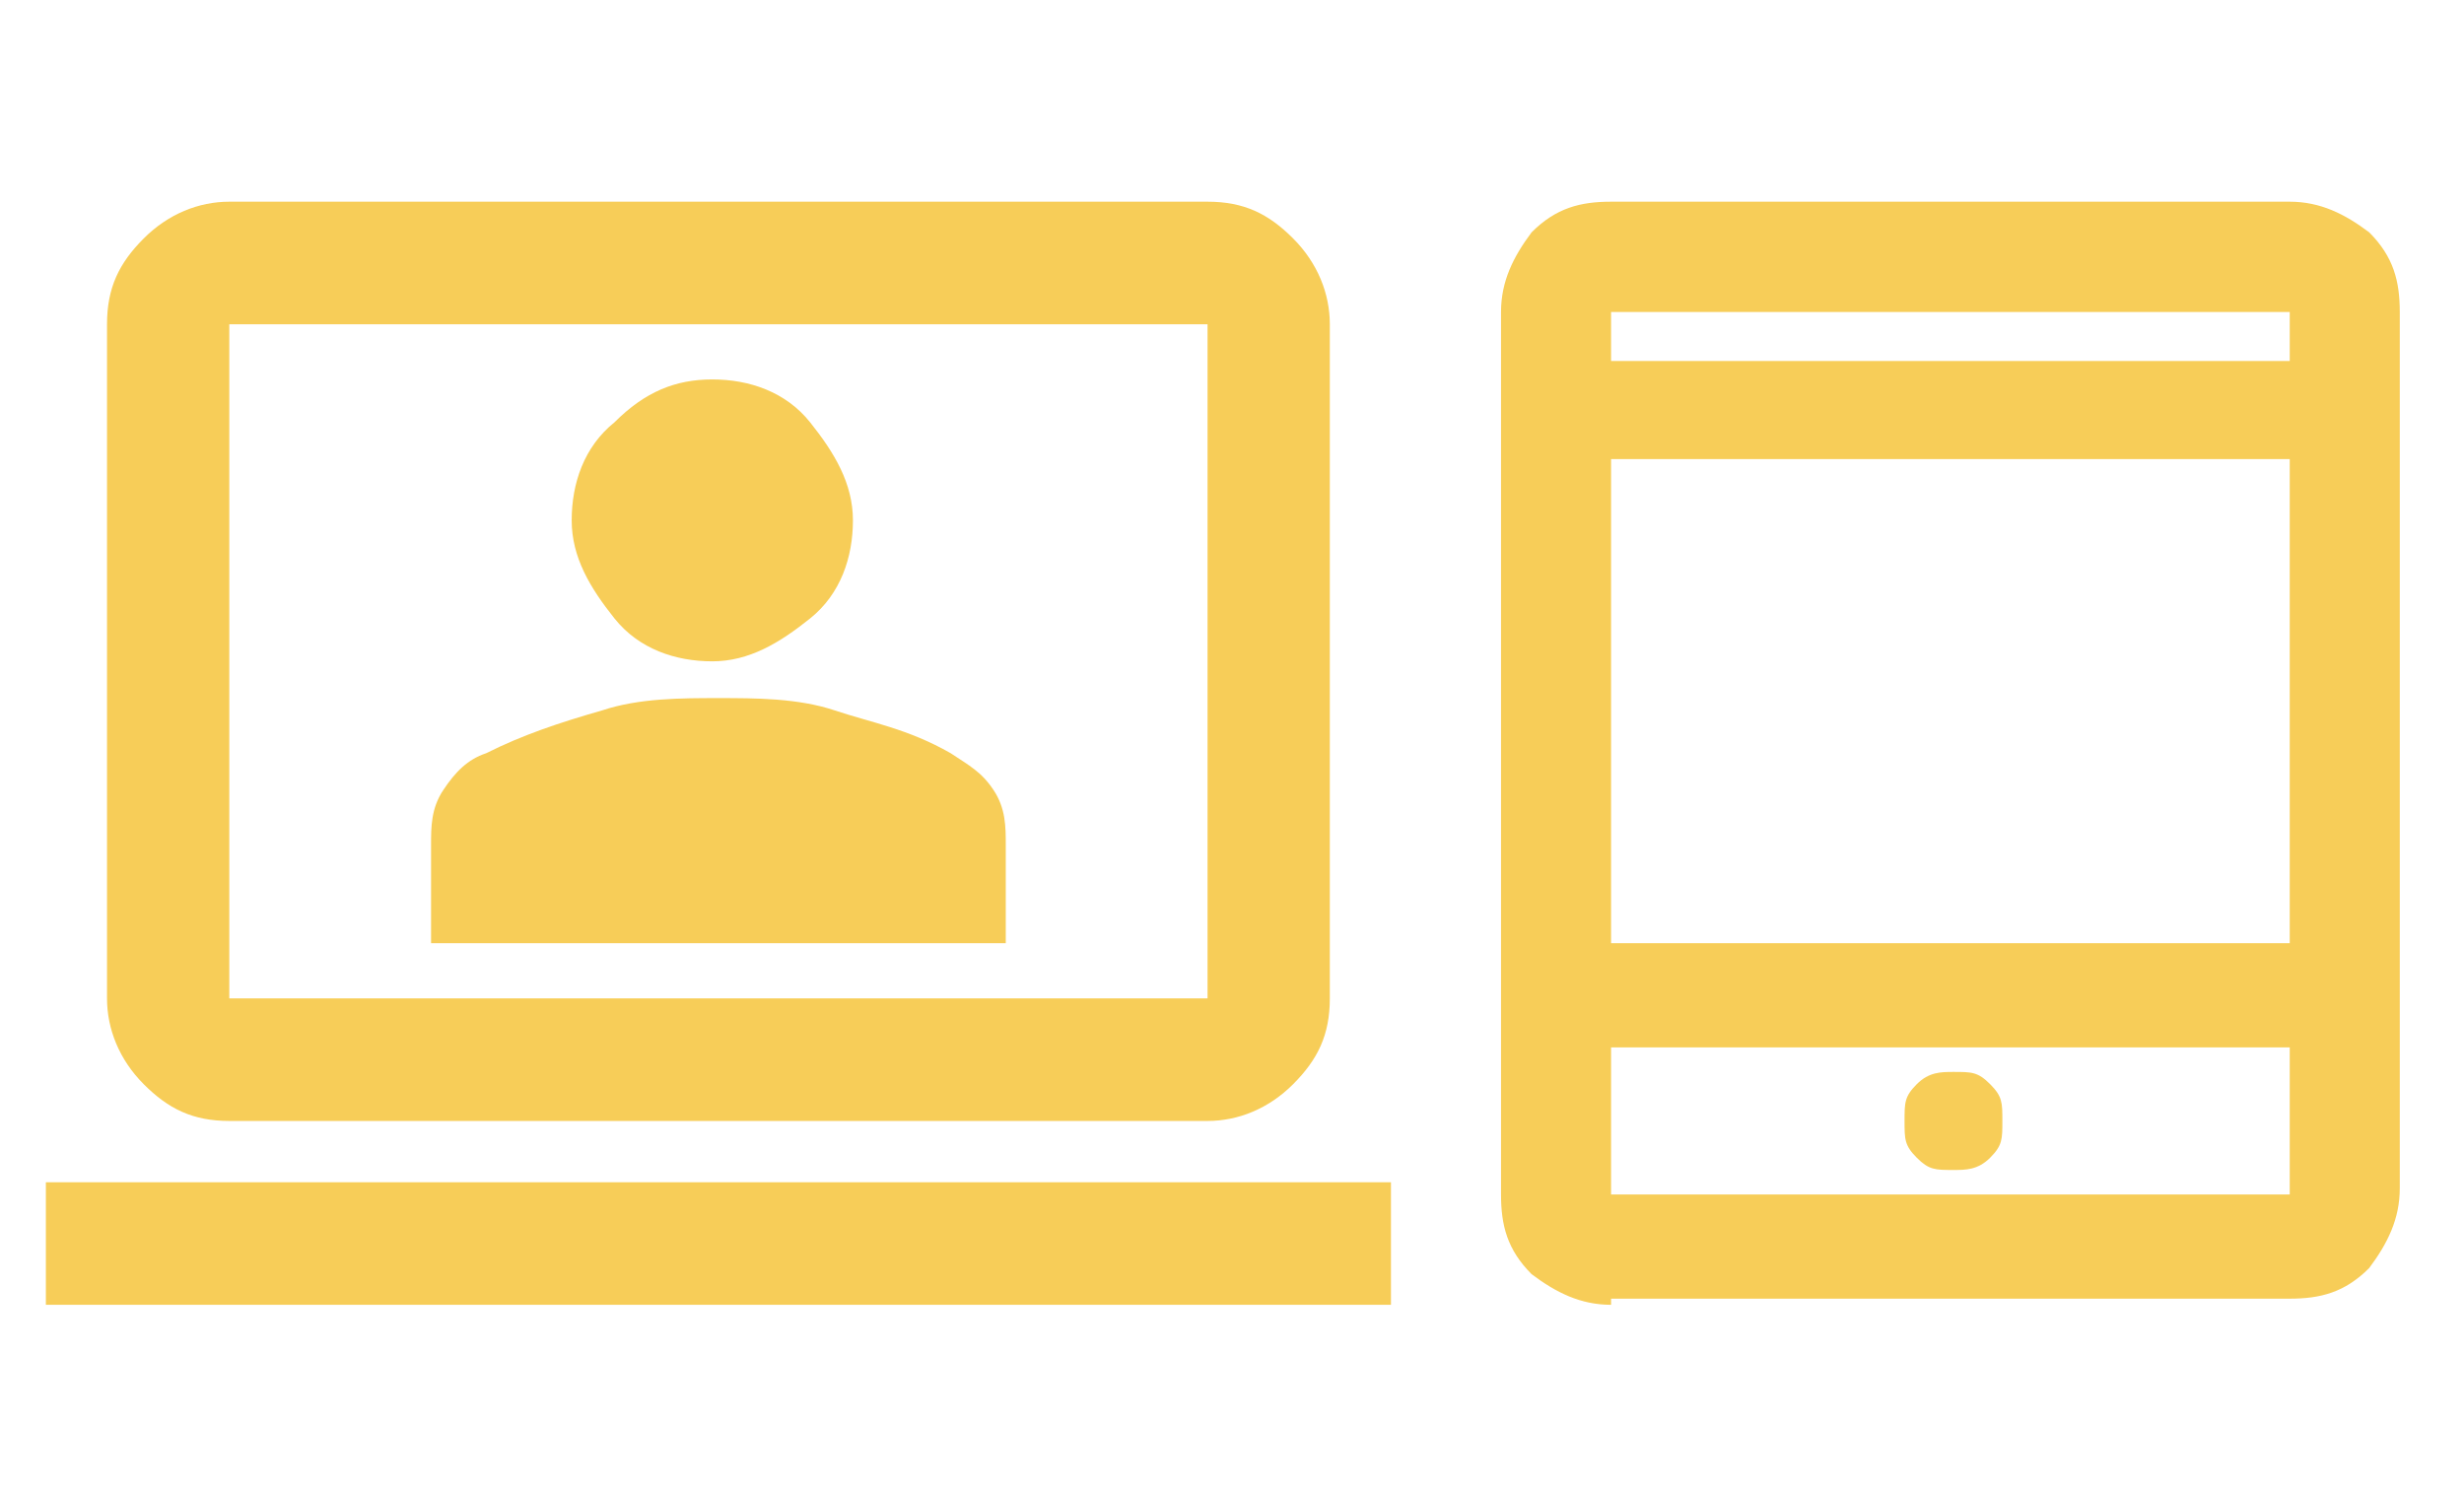
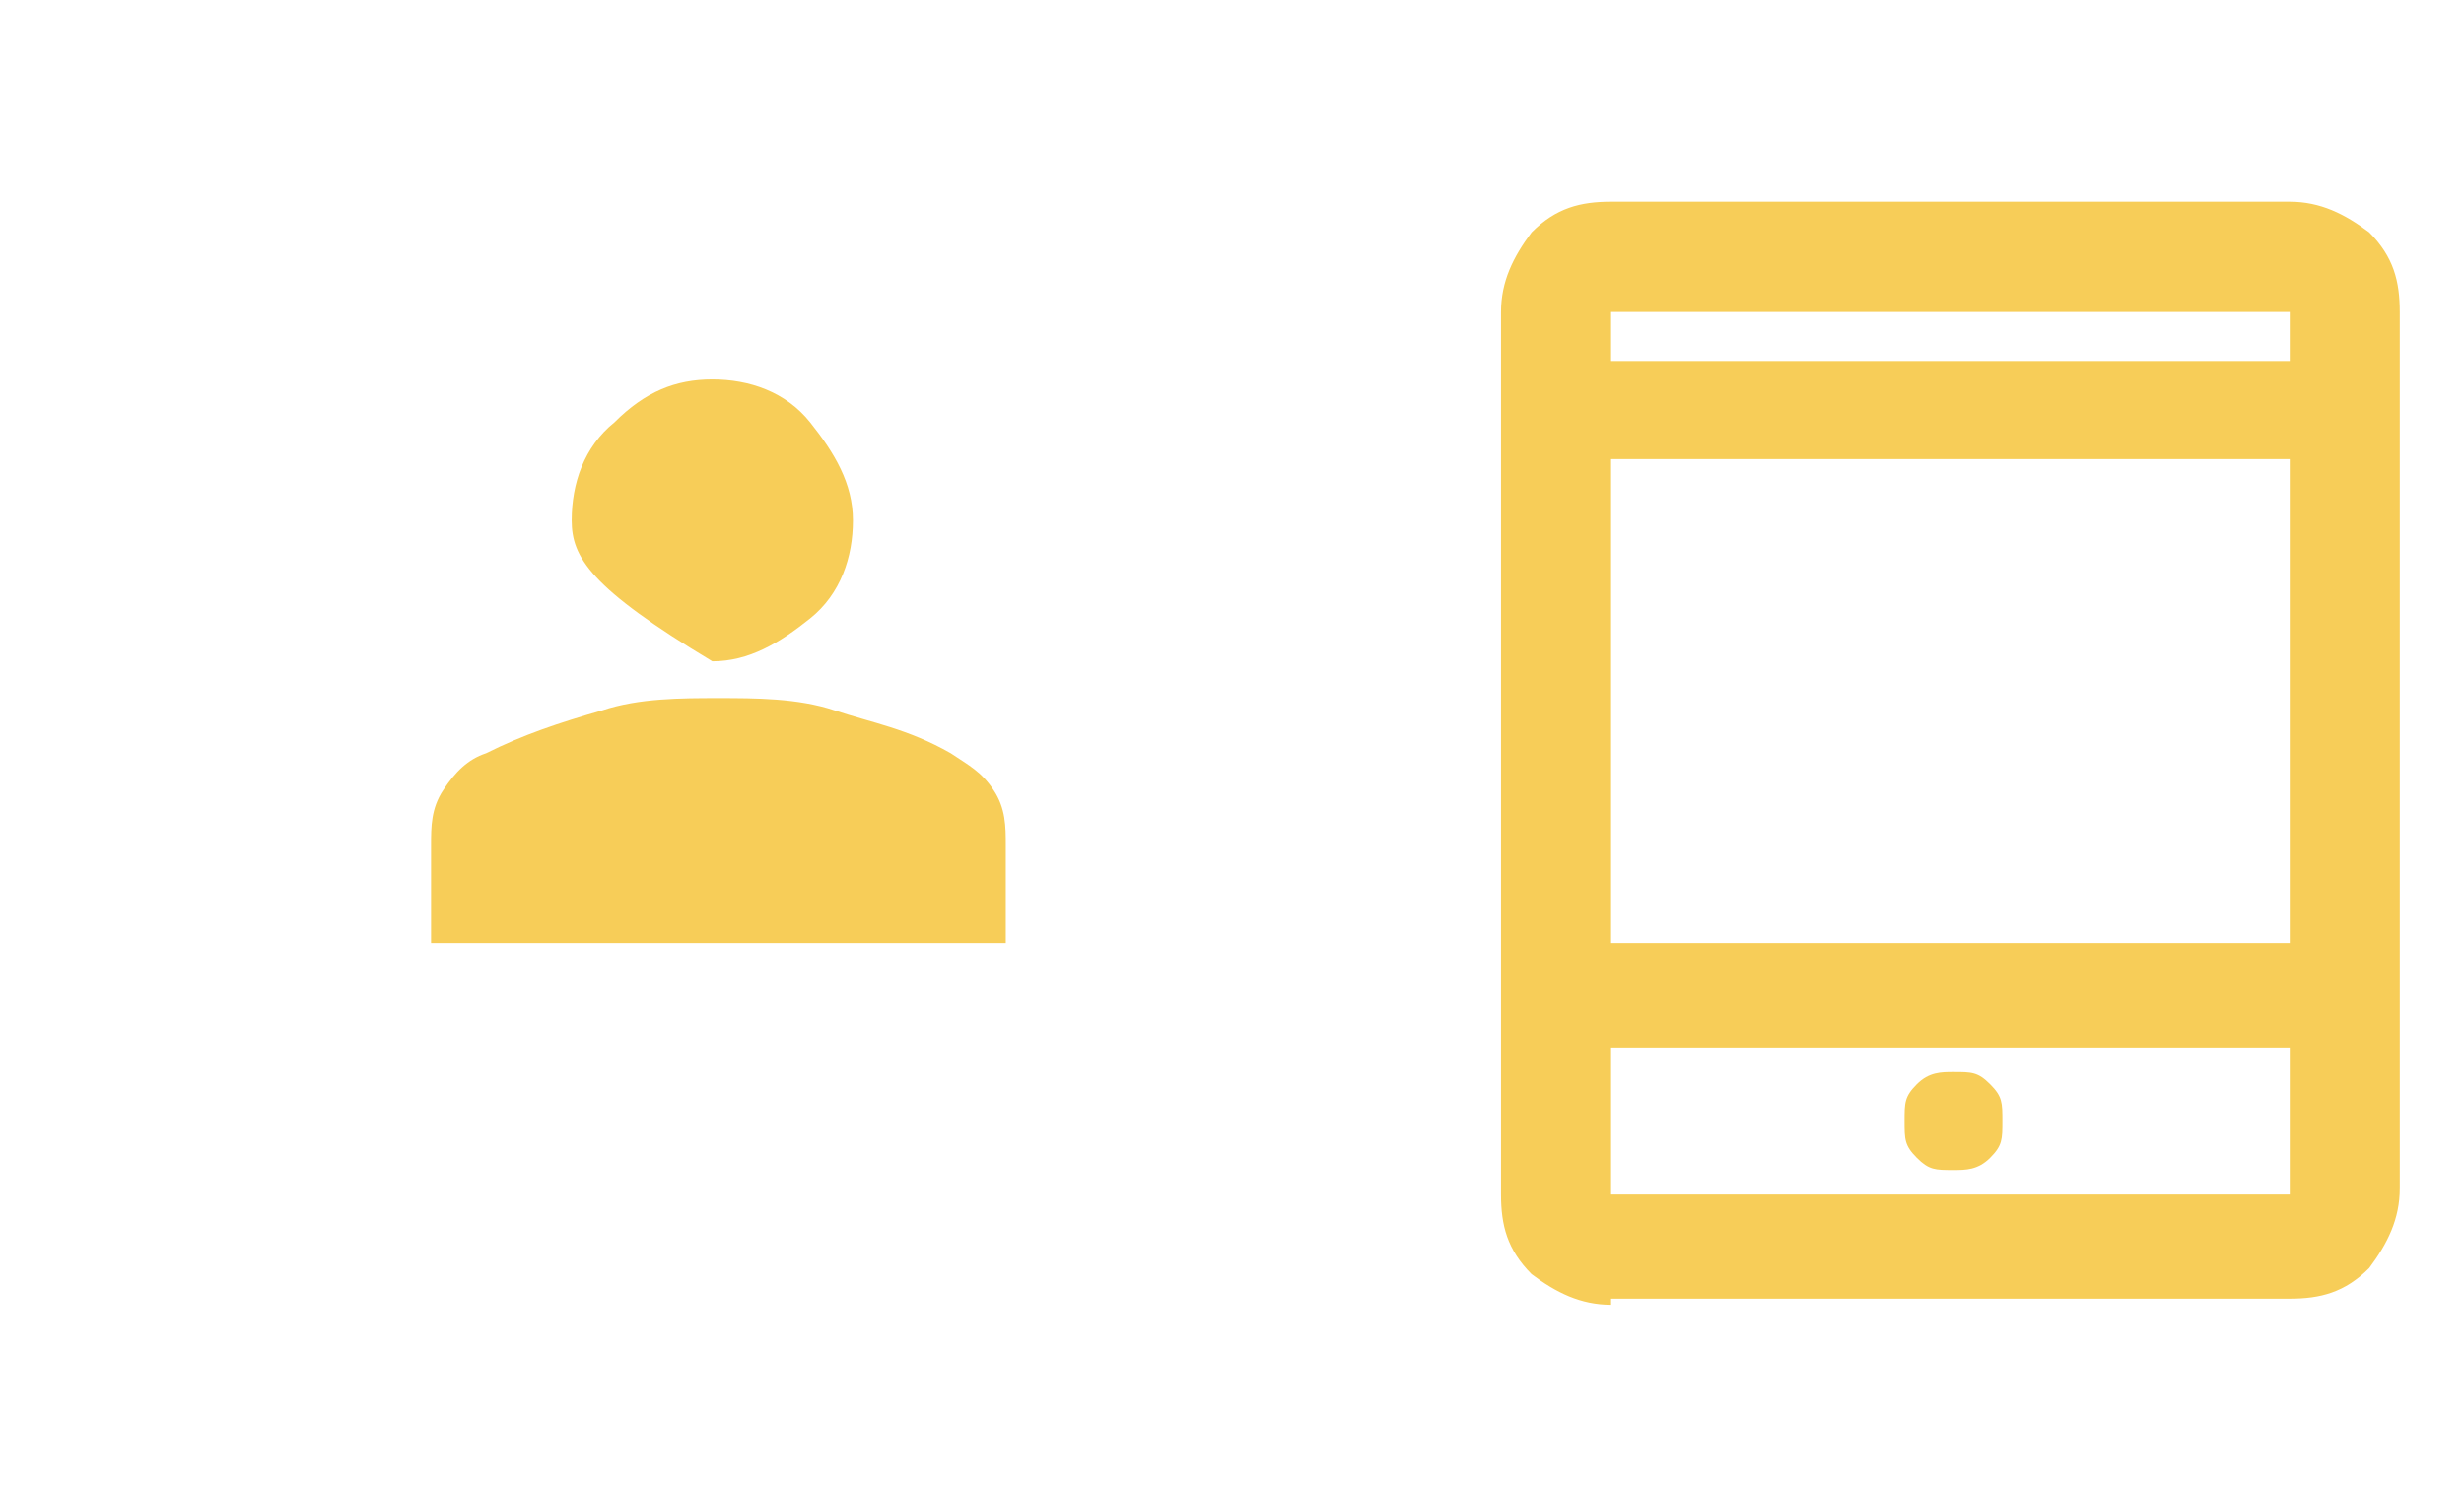
<svg xmlns="http://www.w3.org/2000/svg" width="134" height="81" viewBox="0 0 134 81" fill="none">
-   <path d="M2.495 70.971V64.304H75.645V70.971H2.495ZM12.47 60.971C10.475 60.971 9.145 60.304 7.815 58.971C6.485 57.637 5.82 55.971 5.82 54.304V17.637C5.82 15.637 6.485 14.304 7.815 12.971C9.145 11.637 10.807 10.971 12.47 10.971H65.67C67.665 10.971 68.995 11.637 70.325 12.971C71.655 14.304 72.32 15.971 72.32 17.637V54.304C72.32 56.304 71.655 57.637 70.325 58.971C68.995 60.304 67.332 60.971 65.67 60.971H12.47ZM12.47 54.304H65.67V17.637H12.47V54.304Z" fill="#F7CD58" />
-   <path d="M38.737 35.971C36.742 35.971 34.748 35.304 33.417 33.638C32.087 31.971 31.09 30.304 31.09 28.304C31.09 26.304 31.755 24.304 33.417 22.971C35.08 21.304 36.742 20.638 38.737 20.638C40.733 20.638 42.727 21.304 44.057 22.971C45.388 24.638 46.385 26.304 46.385 28.304C46.385 30.304 45.72 32.304 44.057 33.638C42.395 34.971 40.733 35.971 38.737 35.971ZM23.442 51.304V45.971C23.442 44.971 23.442 43.971 24.108 42.971C24.773 41.971 25.438 41.304 26.435 40.971C28.43 39.971 30.425 39.304 32.752 38.638C34.748 37.971 37.075 37.971 39.07 37.971C41.065 37.971 43.392 37.971 45.388 38.638C47.383 39.304 49.377 39.638 51.705 40.971C52.703 41.638 53.367 41.971 54.032 42.971C54.697 43.971 54.697 44.971 54.697 45.971V51.304H23.442Z" fill="#F7CD58" />
+   <path d="M38.737 35.971C32.087 31.971 31.09 30.304 31.09 28.304C31.09 26.304 31.755 24.304 33.417 22.971C35.08 21.304 36.742 20.638 38.737 20.638C40.733 20.638 42.727 21.304 44.057 22.971C45.388 24.638 46.385 26.304 46.385 28.304C46.385 30.304 45.72 32.304 44.057 33.638C42.395 34.971 40.733 35.971 38.737 35.971ZM23.442 51.304V45.971C23.442 44.971 23.442 43.971 24.108 42.971C24.773 41.971 25.438 41.304 26.435 40.971C28.43 39.971 30.425 39.304 32.752 38.638C34.748 37.971 37.075 37.971 39.07 37.971C41.065 37.971 43.392 37.971 45.388 38.638C47.383 39.304 49.377 39.638 51.705 40.971C52.703 41.638 53.367 41.971 54.032 42.971C54.697 43.971 54.697 44.971 54.697 45.971V51.304H23.442Z" fill="#F7CD58" />
  <path d="M106.235 63.637C106.9 63.637 107.565 63.637 108.23 62.971C108.895 62.304 108.895 61.971 108.895 60.971C108.895 59.971 108.895 59.637 108.23 58.971C107.565 58.304 107.233 58.304 106.235 58.304C105.57 58.304 104.905 58.304 104.24 58.971C103.575 59.637 103.575 59.971 103.575 60.971C103.575 61.971 103.575 62.304 104.24 62.971C104.905 63.637 105.238 63.637 106.235 63.637ZM87.615 70.971C85.953 70.971 84.623 70.304 83.293 69.304C81.963 67.971 81.63 66.637 81.63 64.971V16.971C81.63 15.304 82.295 13.971 83.293 12.637C84.623 11.304 85.953 10.971 87.615 10.971H124.523C126.185 10.971 127.515 11.637 128.845 12.637C130.175 13.971 130.507 15.304 130.507 16.971V64.637C130.507 66.304 129.842 67.637 128.845 68.971C127.515 70.304 126.185 70.637 124.523 70.637H87.615V70.971ZM87.615 56.971V64.971H124.523V56.971H87.615ZM87.615 51.304H124.523V24.971H87.615V51.304ZM87.615 19.637H124.523V16.971H87.615V19.637Z" fill="#F7CD58" />
</svg>